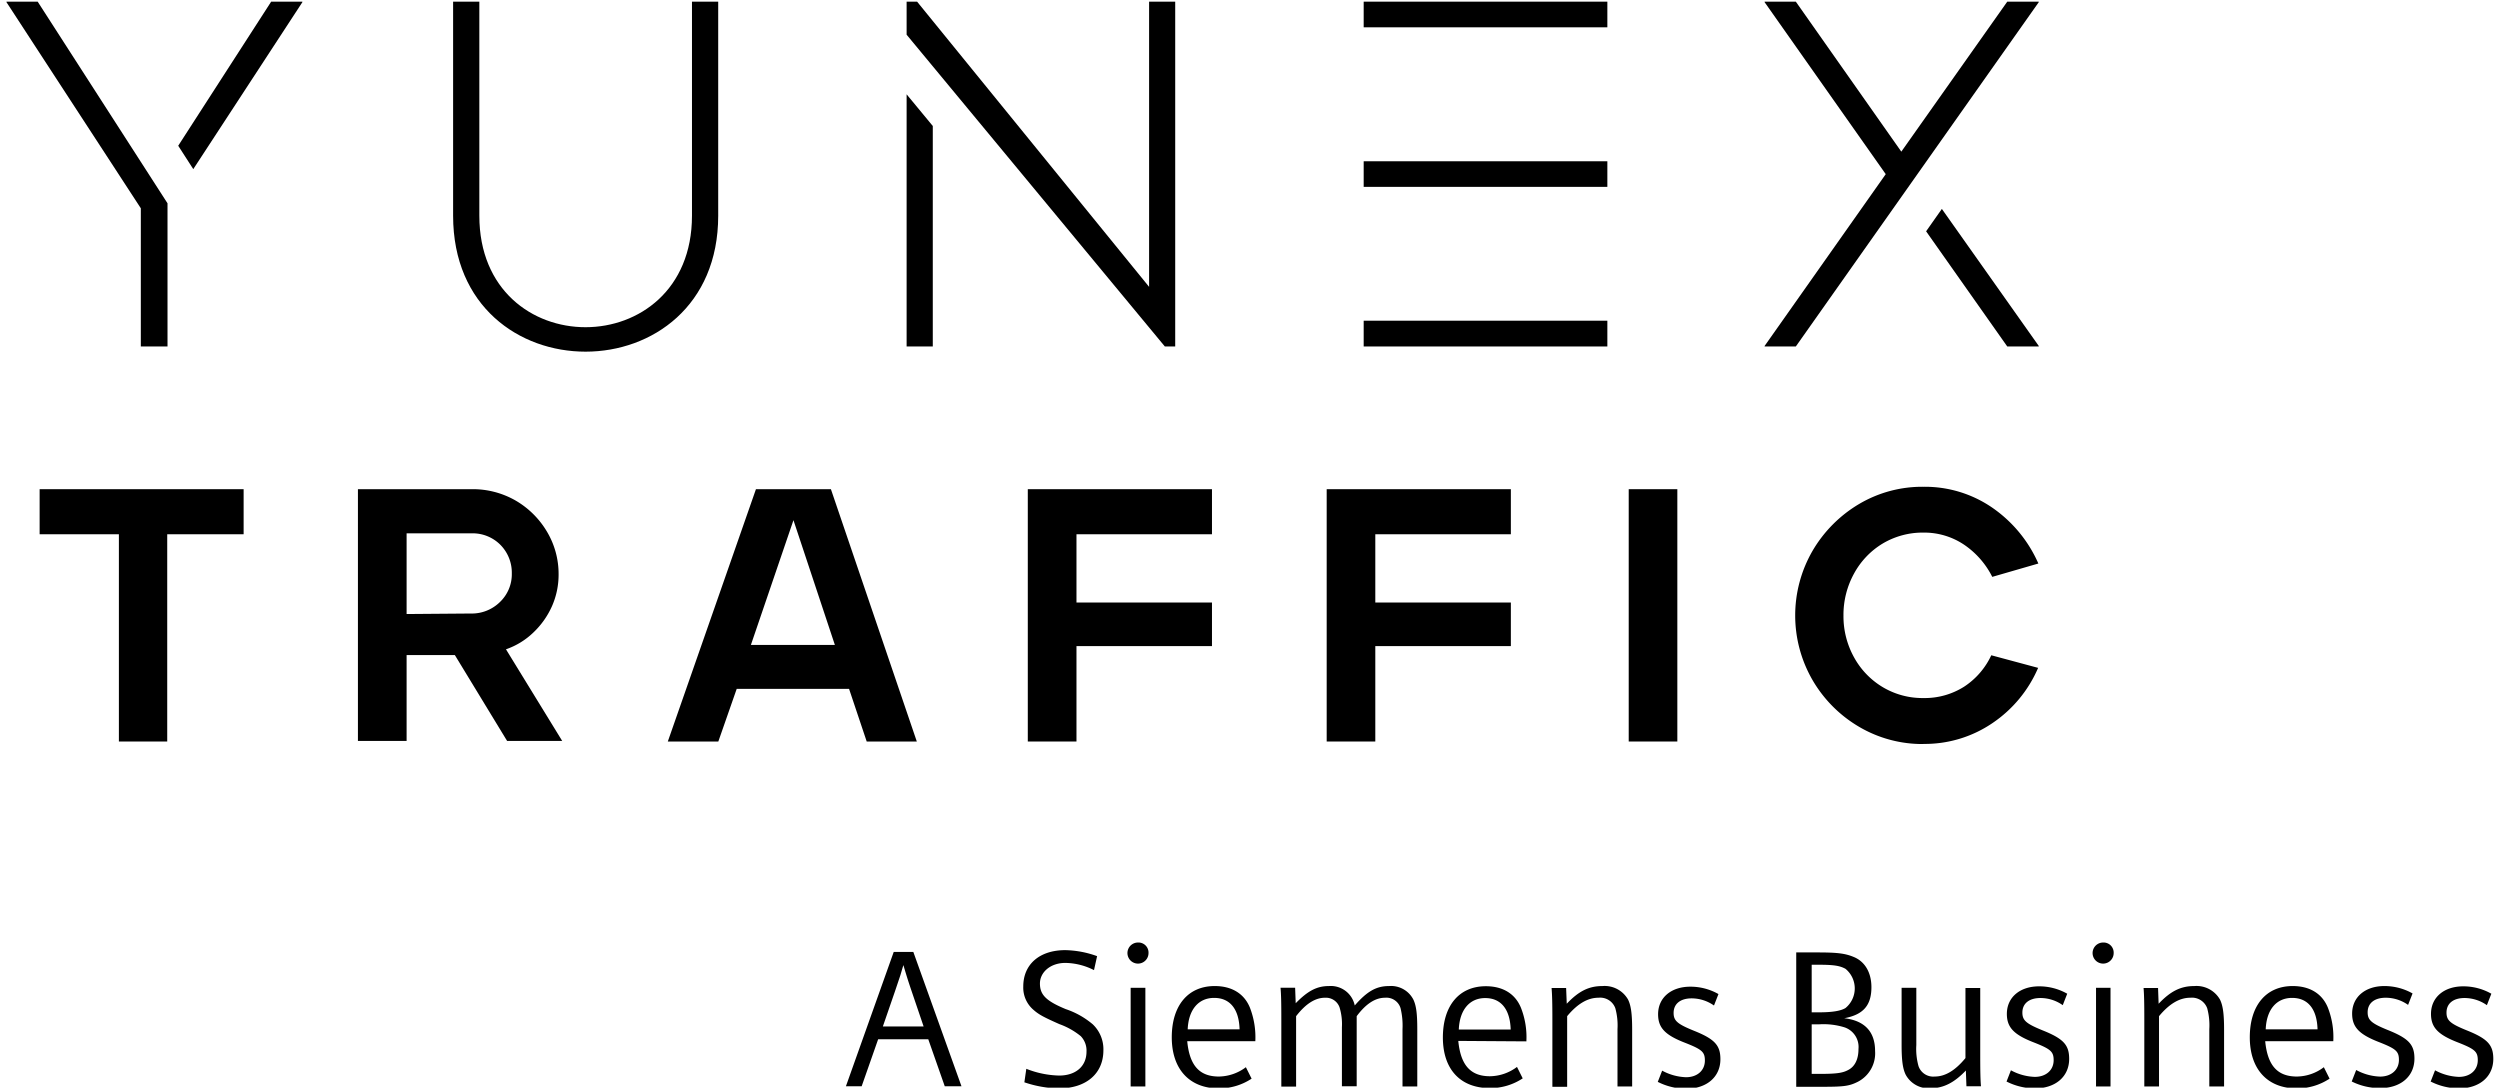
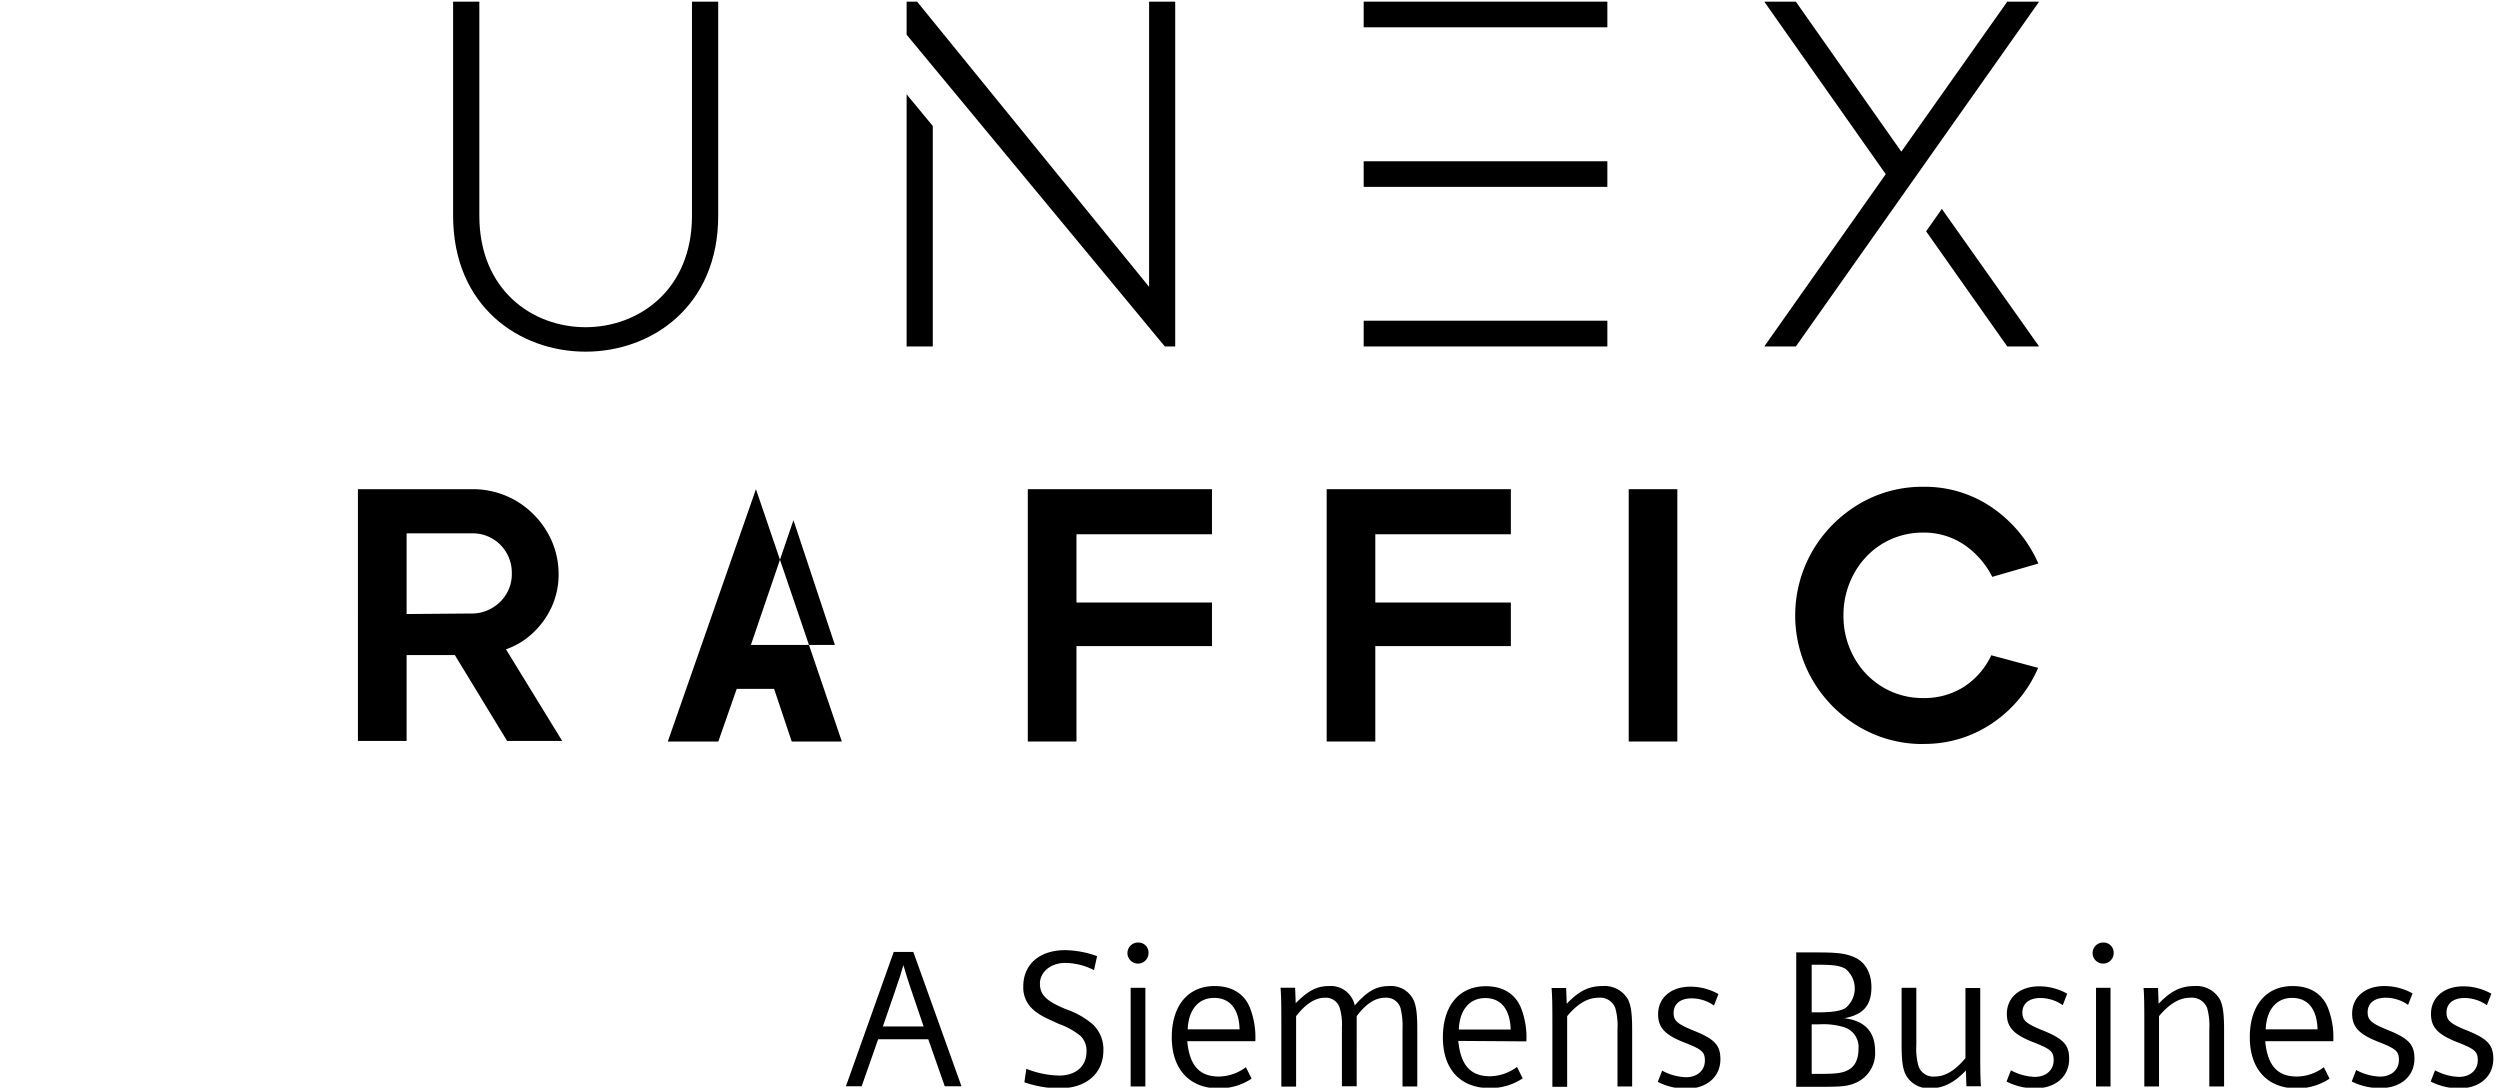
<svg xmlns="http://www.w3.org/2000/svg" id="Layer_1" data-name="Layer 1" viewBox="0 0 436.54 189.92">
  <defs>
    <style>.cls-1{fill:none;}</style>
  </defs>
  <rect class="cls-1" width="436.54" height="189.92" />
  <path d="M162.09,181.47l2.88,8.21h2.92l-8.41-23.46h-3.42l-8.35,23.46h2.75l2.88-8.21Zm-.81-2.23h-7.12l2.13-6.18.82-2.44c.2-.57.23-.78.64-2.1.48,1.66.82,2.75,1.43,4.54l2.1,6.18ZM178.91,189a19.48,19.48,0,0,0,6,1.05c4.75,0,7.76-2.58,7.76-6.65a6,6,0,0,0-1.86-4.54,14.33,14.33,0,0,0-4.71-2.65c-3.43-1.42-4.51-2.5-4.51-4.47s1.83-3.6,4.44-3.6a11.32,11.32,0,0,1,5,1.26l.54-2.44a17.11,17.11,0,0,0-5.56-1.05c-4.48,0-7.33,2.47-7.33,6.34a5.11,5.11,0,0,0,1.8,4.1c.92.81,1.76,1.26,4.51,2.48a12.64,12.64,0,0,1,3.73,2.1,3.63,3.63,0,0,1,1,2.71c0,2.54-1.86,4.17-4.78,4.17a16.53,16.53,0,0,1-5.73-1.18l-.34,2.37Zm18.52.71H200V172.49h-2.57v17.19Zm1.28-25.13a1.84,1.84,0,1,0,1.84,1.83,1.76,1.76,0,0,0-1.84-1.83Zm20.49,17.23a14.31,14.31,0,0,0-.95-5.87c-1-2.44-3.16-3.76-6.14-3.76-4.65,0-7.5,3.39-7.5,8.95s3.09,8.92,8.21,8.92a10.24,10.24,0,0,0,5.73-1.7l-1-2a8,8,0,0,1-4.72,1.63c-3.39,0-5.12-1.93-5.52-6.17Zm-11.81-2.07c.14-3.42,1.87-5.49,4.62-5.49s4.34,1.93,4.44,5.49Zm16.35,10h2.58V177.44c1.66-2.14,3.32-3.22,5.05-3.22a2.53,2.53,0,0,1,2.54,1.69,10.08,10.08,0,0,1,.41,3.46v10.31h2.58V177.44c1.62-2.17,3.25-3.22,4.95-3.22a2.58,2.58,0,0,1,2.71,1.83,12.88,12.88,0,0,1,.34,3.66v10h2.58v-9.93c0-2.75-.17-4.14-.68-5.23a4.38,4.38,0,0,0-4.24-2.37c-2.24,0-3.83.91-6,3.39a4.27,4.27,0,0,0-4.51-3.39c-2.11,0-3.7.85-5.8,3l-.1-2.71H223.6c.11,1.15.14,2.71.14,5.59v11.6Zm42.79-7.9a14,14,0,0,0-.95-5.87c-1-2.44-3.15-3.76-6.13-3.76-4.65,0-7.5,3.39-7.5,8.95S255,190,260.16,190a10.24,10.24,0,0,0,5.73-1.7l-1-2a8,8,0,0,1-4.72,1.63c-3.39,0-5.12-1.93-5.53-6.17Zm-11.8-2.07c.14-3.42,1.87-5.49,4.61-5.49s4.34,1.93,4.45,5.49Zm16.35,10h2.57V177.44c1.8-2.17,3.6-3.22,5.46-3.22a2.81,2.81,0,0,1,2.95,1.83,11.37,11.37,0,0,1,.38,3.66v10H285v-9.93c0-2.75-.2-4.18-.71-5.23a4.7,4.7,0,0,0-4.47-2.37c-2.38,0-4.14.88-6.24,3.09l-.11-2.75h-2.54c.1,1.15.14,2.71.14,5.59v11.6Zm18.41-.85a11,11,0,0,0,4.92,1.19c3.62,0,6-2.07,6-5.15,0-2.45-1-3.53-4.68-5-2.85-1.16-3.49-1.73-3.49-3.09,0-1.59,1.19-2.54,3.15-2.54a6.81,6.81,0,0,1,3.9,1.25l.78-2a9.89,9.89,0,0,0-4.91-1.29c-3.36,0-5.63,1.93-5.63,4.81,0,2.34,1.18,3.63,4.74,5,2.92,1.15,3.43,1.59,3.43,3.09,0,1.72-1.32,2.91-3.29,2.91a9.31,9.31,0,0,1-4.17-1.15l-.78,2Zm24.14.85h4.65c3.76,0,4.64-.13,6.14-.88a5.6,5.6,0,0,0,3-5.36c0-3.39-1.83-5.32-5.39-5.73,3.32-.61,4.75-2.24,4.75-5.42,0-2.58-1.16-4.51-3.12-5.29-1.5-.62-2.89-.78-6.34-.78h-3.67v23.46Zm2.72-13v-8.31h1.22c2.64,0,3.69.17,4.68.71a4.43,4.43,0,0,1,0,6.85c-.85.51-2.31.75-4.68.75Zm0,10.75v-8.65h1.22a12.35,12.35,0,0,1,4.57.54,3.62,3.62,0,0,1,2.38,3.77c0,1.76-.61,3.05-1.8,3.66-1,.54-2.1.68-5.15.68Zm29.43-15H343.2v12.24c-1.76,2.14-3.52,3.22-5.36,3.22a2.71,2.71,0,0,1-2.84-1.83,11.13,11.13,0,0,1-.38-3.66v-10h-2.57v9.93c0,2.75.2,4.18.71,5.23a4.53,4.53,0,0,0,4.37,2.37c2.27,0,4.14-1,6.14-3.09l.1,2.75h2.54c-.1-1.15-.13-2.71-.13-5.59v-11.6Zm4.61,16.34a11,11,0,0,0,4.92,1.19c3.63,0,6-2.07,6-5.15,0-2.45-1-3.53-4.68-5-2.84-1.16-3.49-1.73-3.49-3.09,0-1.59,1.19-2.54,3.16-2.54a6.75,6.75,0,0,1,3.89,1.25l.78-2a9.89,9.89,0,0,0-4.91-1.29c-3.36,0-5.63,1.93-5.63,4.81,0,2.34,1.19,3.63,4.75,5,2.91,1.15,3.42,1.59,3.42,3.09,0,1.72-1.32,2.91-3.29,2.91a9.31,9.31,0,0,1-4.17-1.15l-.78,2Zm15.57.85h2.57V172.49H366v17.19Zm1.28-25.13a1.84,1.84,0,1,0,1.84,1.83,1.76,1.76,0,0,0-1.84-1.83Zm7.19,25.13H377V177.44c1.8-2.17,3.59-3.22,5.46-3.22a2.83,2.83,0,0,1,2.95,1.83,11.45,11.45,0,0,1,.37,3.66v10h2.58v-9.93c0-2.75-.2-4.18-.71-5.23a4.72,4.72,0,0,0-4.48-2.37c-2.37,0-4.14.88-6.24,3.09l-.1-2.75H374.3c.1,1.15.13,2.71.13,5.59v11.6Zm33-7.9a14.14,14.14,0,0,0-.95-5.87c-1-2.44-3.16-3.76-6.14-3.76-4.65,0-7.49,3.39-7.49,8.95s3.08,8.92,8.2,8.92a10.24,10.24,0,0,0,5.73-1.7l-1-2a7.93,7.93,0,0,1-4.71,1.63c-3.4,0-5.12-1.93-5.53-6.17Zm-11.8-2.07c.13-3.42,1.86-5.49,4.61-5.49s4.34,1.93,4.44,5.49Zm15.05,9.12A11,11,0,0,0,415.6,190c3.63,0,6-2.07,6-5.15,0-2.45-1-3.53-4.67-5-2.85-1.16-3.5-1.73-3.5-3.09,0-1.59,1.19-2.54,3.16-2.54a6.81,6.81,0,0,1,3.9,1.25l.78-2a10,10,0,0,0-4.92-1.29c-3.36,0-5.63,1.93-5.63,4.81,0,2.34,1.19,3.63,4.75,5,2.91,1.15,3.42,1.59,3.42,3.09,0,1.72-1.32,2.91-3.29,2.91a9.31,9.31,0,0,1-4.17-1.15l-.78,2Zm13.77,0a11,11,0,0,0,4.92,1.19c3.62,0,6-2.07,6-5.15,0-2.45-1-3.53-4.68-5-2.85-1.16-3.49-1.73-3.49-3.09,0-1.59,1.19-2.54,3.15-2.54a6.81,6.81,0,0,1,3.9,1.25l.78-2a9.89,9.89,0,0,0-4.91-1.29c-3.36,0-5.63,1.93-5.63,4.81,0,2.34,1.18,3.63,4.74,5,2.92,1.15,3.43,1.59,3.43,3.09,0,1.72-1.32,2.91-3.29,2.91a9.31,9.31,0,0,1-4.17-1.15l-.78,2Z" />
  <path d="M335.88,129.92a21.8,21.8,0,0,1-11.24-3,22.66,22.66,0,0,1-8.15-8.18,22.54,22.54,0,0,1,0-22.54A23,23,0,0,1,324.64,88a21.63,21.63,0,0,1,11.24-3,20.72,20.72,0,0,1,12.05,3.68,23.11,23.11,0,0,1,8,9.72l-8.05,2.33a14.8,14.8,0,0,0-4.85-5.57A12.46,12.46,0,0,0,335.88,93a13.65,13.65,0,0,0-7.15,1.92,13.82,13.82,0,0,0-5,5.26,14.93,14.93,0,0,0-1.83,7.3,14.76,14.76,0,0,0,1.83,7.27,13.78,13.78,0,0,0,5,5.22,13.55,13.55,0,0,0,7.15,1.92,12.85,12.85,0,0,0,7.11-2,13.19,13.19,0,0,0,4.72-5.47l8.18,2.2a22.17,22.17,0,0,1-8,9.66,21,21,0,0,1-12.05,3.62Z" />
  <path d="M158.31,16.47,162.88,22V60.5h-4.57v-44ZM200.65.29v49.8L160.14.29h-1.83V6.06L203.4,60.5h1.81V.29Z" />
  <path d="M120.83.29V37.67c0,25.91-37.13,26-37.13,0V.29H79.12V37.67c0,31.69,46.29,31.61,46.29,0V.29Z" />
  <path d="M238.12,4.77V.29h42.55V4.77Zm0,27.86h42.55V28.16H238.12v4.47Zm0,27.87h42.55V56H238.12V60.5Z" />
-   <path d="M6.58.29,29.25,35.5v25H24.59V36.37L1.13.38V.29Zm40.77,0L31.12,25.45l2.63,4.08L52.8.38V.29Z" />
  <path d="M350.5.29H356V.38L313.58,60.5h-5.45v-.09l21.15-30L308.13.38V.29h5.45L332,26.48,350.5.29ZM339.08,36.48l-2.75,3.91L350.5,60.5H356v-.09L339.08,36.48Z" />
-   <polygon points="20.76 93.29 6.92 93.29 6.92 85.42 42.54 85.42 42.54 93.29 29.2 93.29 29.2 129.48 20.76 129.48 20.76 93.29 20.76 93.29" />
  <path d="M62.49,85.42H82.32a15,15,0,0,1,7.74,2,15.28,15.28,0,0,1,5.48,5.47,14.39,14.39,0,0,1,2,7.4,13.62,13.62,0,0,1-1.16,5.57,14.38,14.38,0,0,1-3.25,4.59,13,13,0,0,1-4.78,2.93l9.82,16H88.55l-9.13-15H71v15h-8.5V85.42Zm19.7,21.71a7,7,0,0,0,5.1-2,6.7,6.7,0,0,0,2.08-5,6.91,6.91,0,0,0-2-5,6.83,6.83,0,0,0-5.07-2H71v14.09Z" />
-   <path d="M132,85.42h13.09l15,44.06h-8.75l-3.08-9.19H128.64l-3.21,9.19h-8.82L132,85.42Zm13.78,27.19-7.23-21.78-7.43,21.78Z" />
+   <path d="M132,85.42l15,44.06h-8.75l-3.08-9.19H128.64l-3.21,9.19h-8.82L132,85.42Zm13.78,27.19-7.23-21.78-7.43,21.78Z" />
  <polygon points="179.47 85.42 211.63 85.42 211.63 93.29 187.97 93.29 187.97 105.21 211.63 105.21 211.63 112.82 187.97 112.82 187.97 129.48 179.47 129.48 179.47 85.42 179.47 85.42" />
  <polygon points="231.66 85.42 263.82 85.42 263.82 93.29 240.15 93.29 240.15 105.21 263.82 105.21 263.82 112.82 240.15 112.82 240.15 129.48 231.66 129.48 231.66 85.42 231.66 85.42" />
  <polygon points="284.4 85.42 292.89 85.42 292.89 129.48 284.4 129.48 284.4 85.42 284.4 85.42" />
</svg>